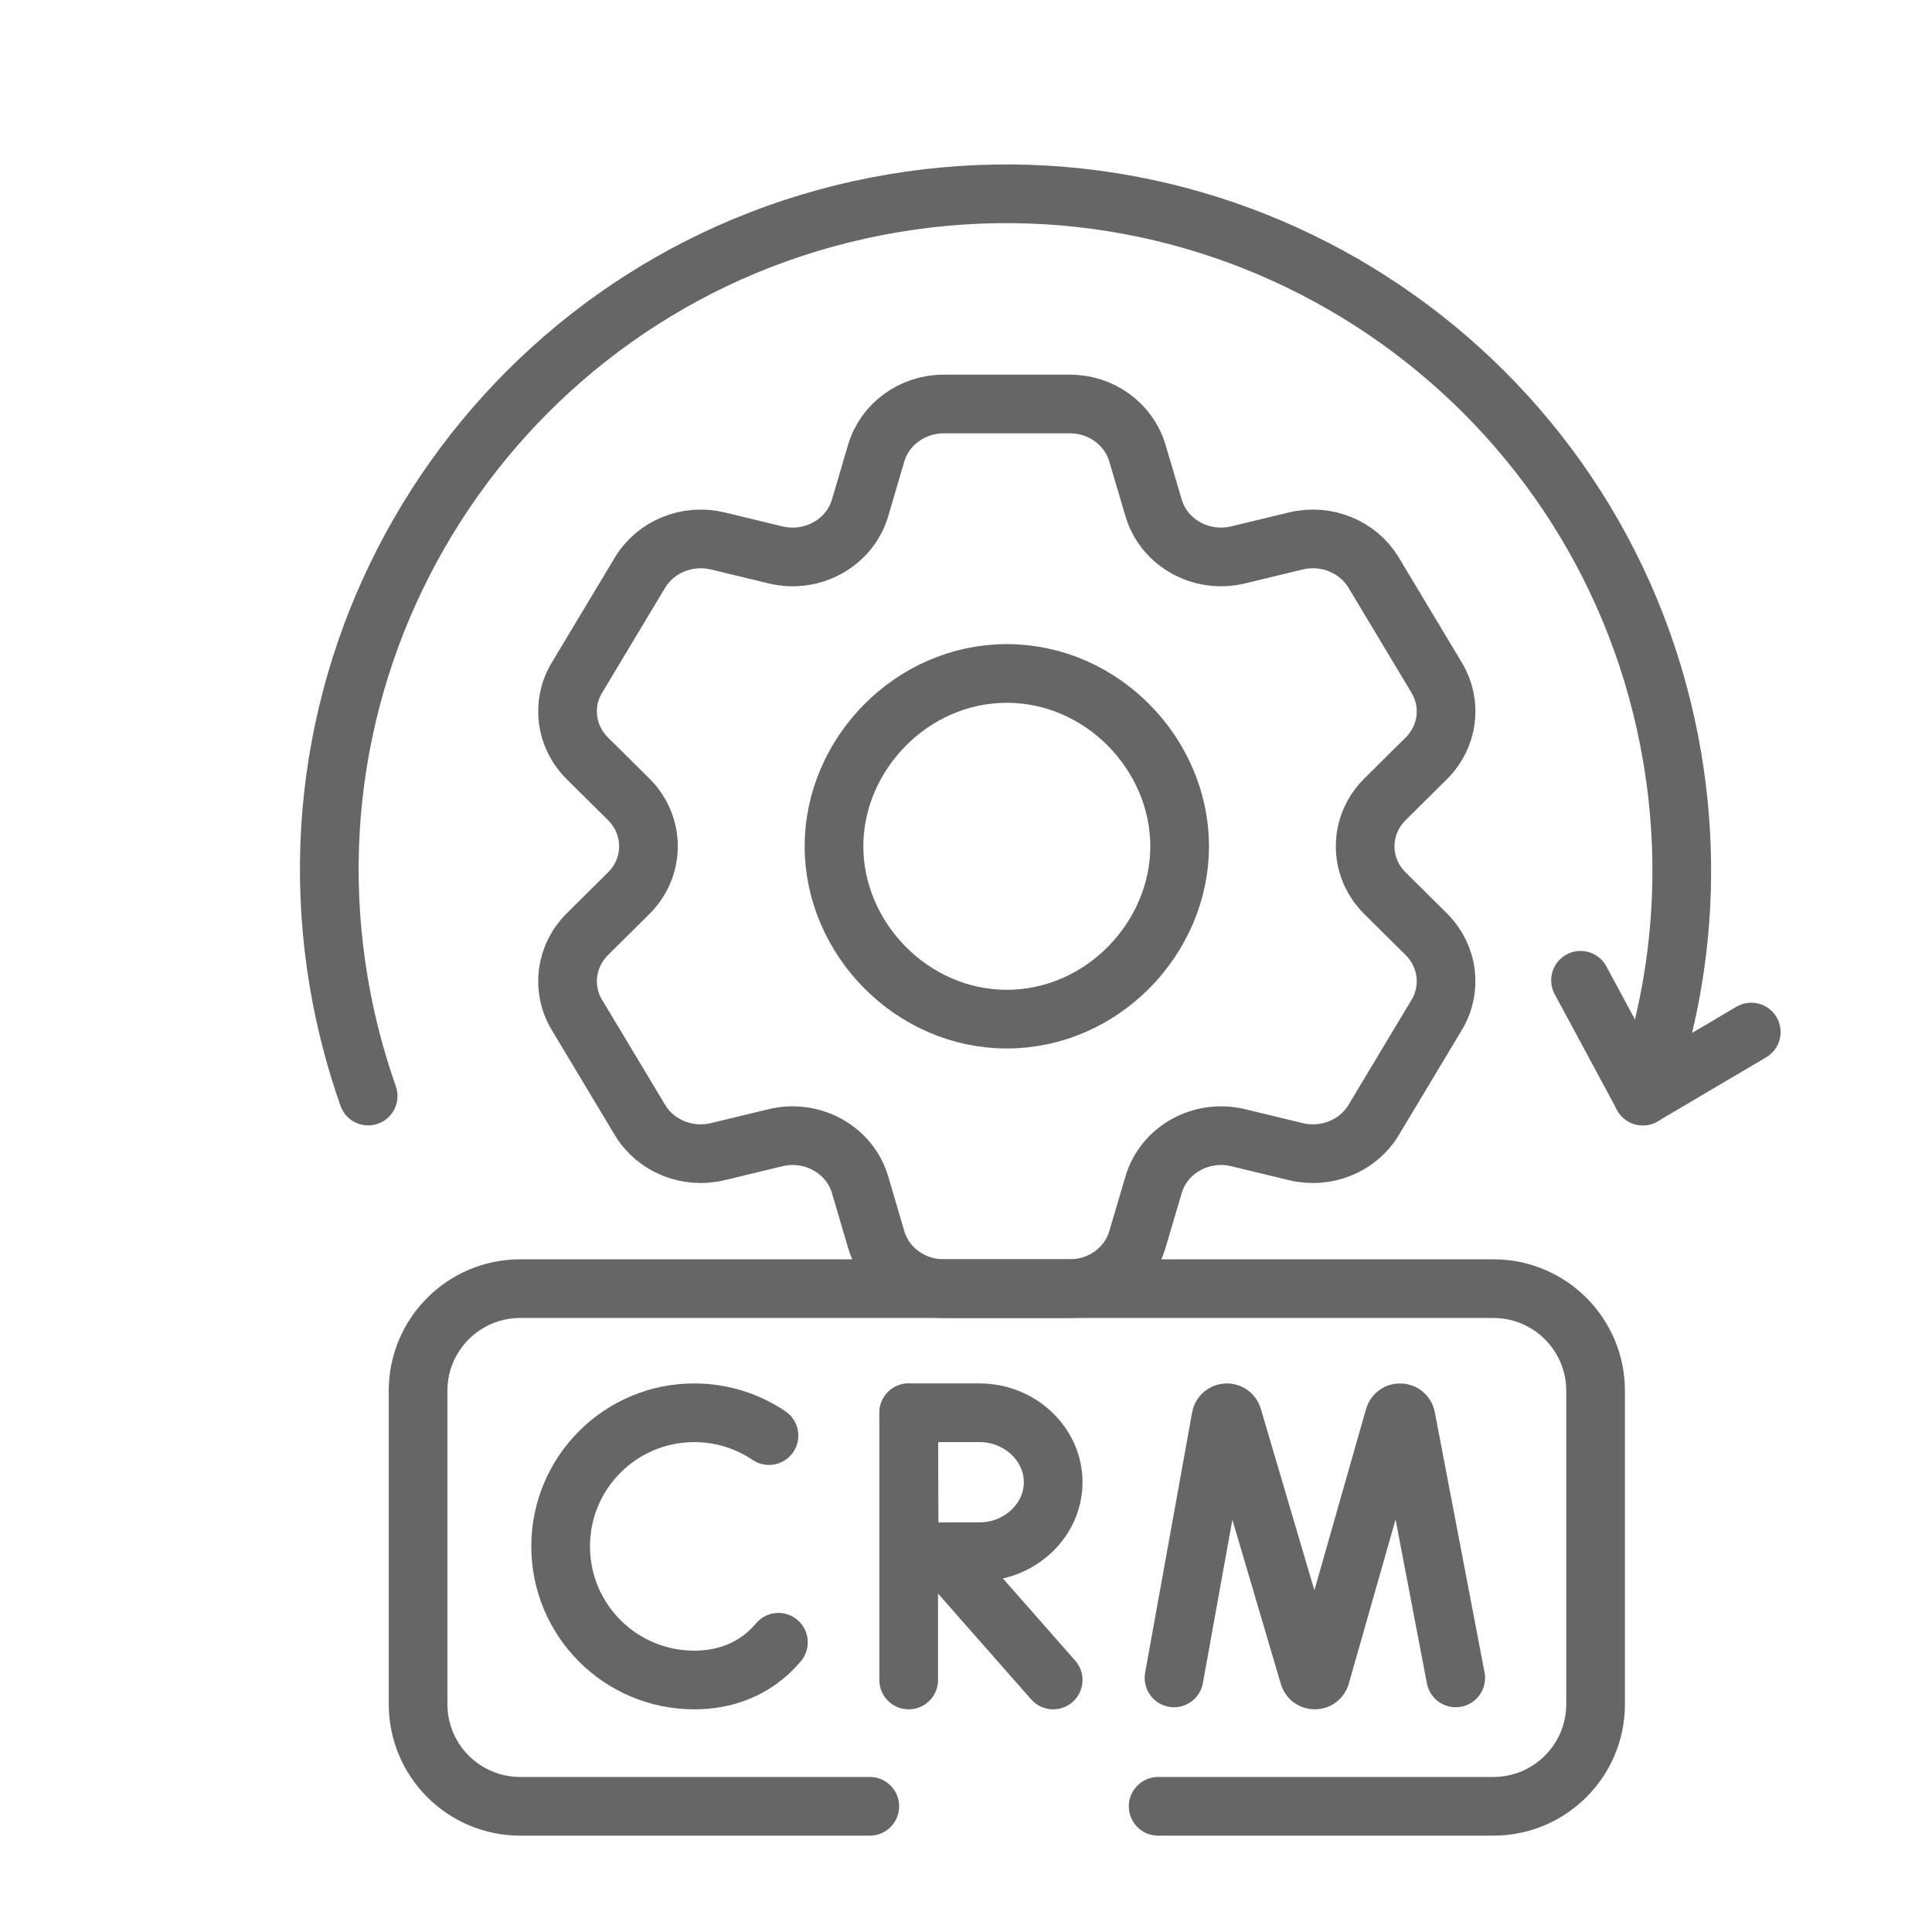
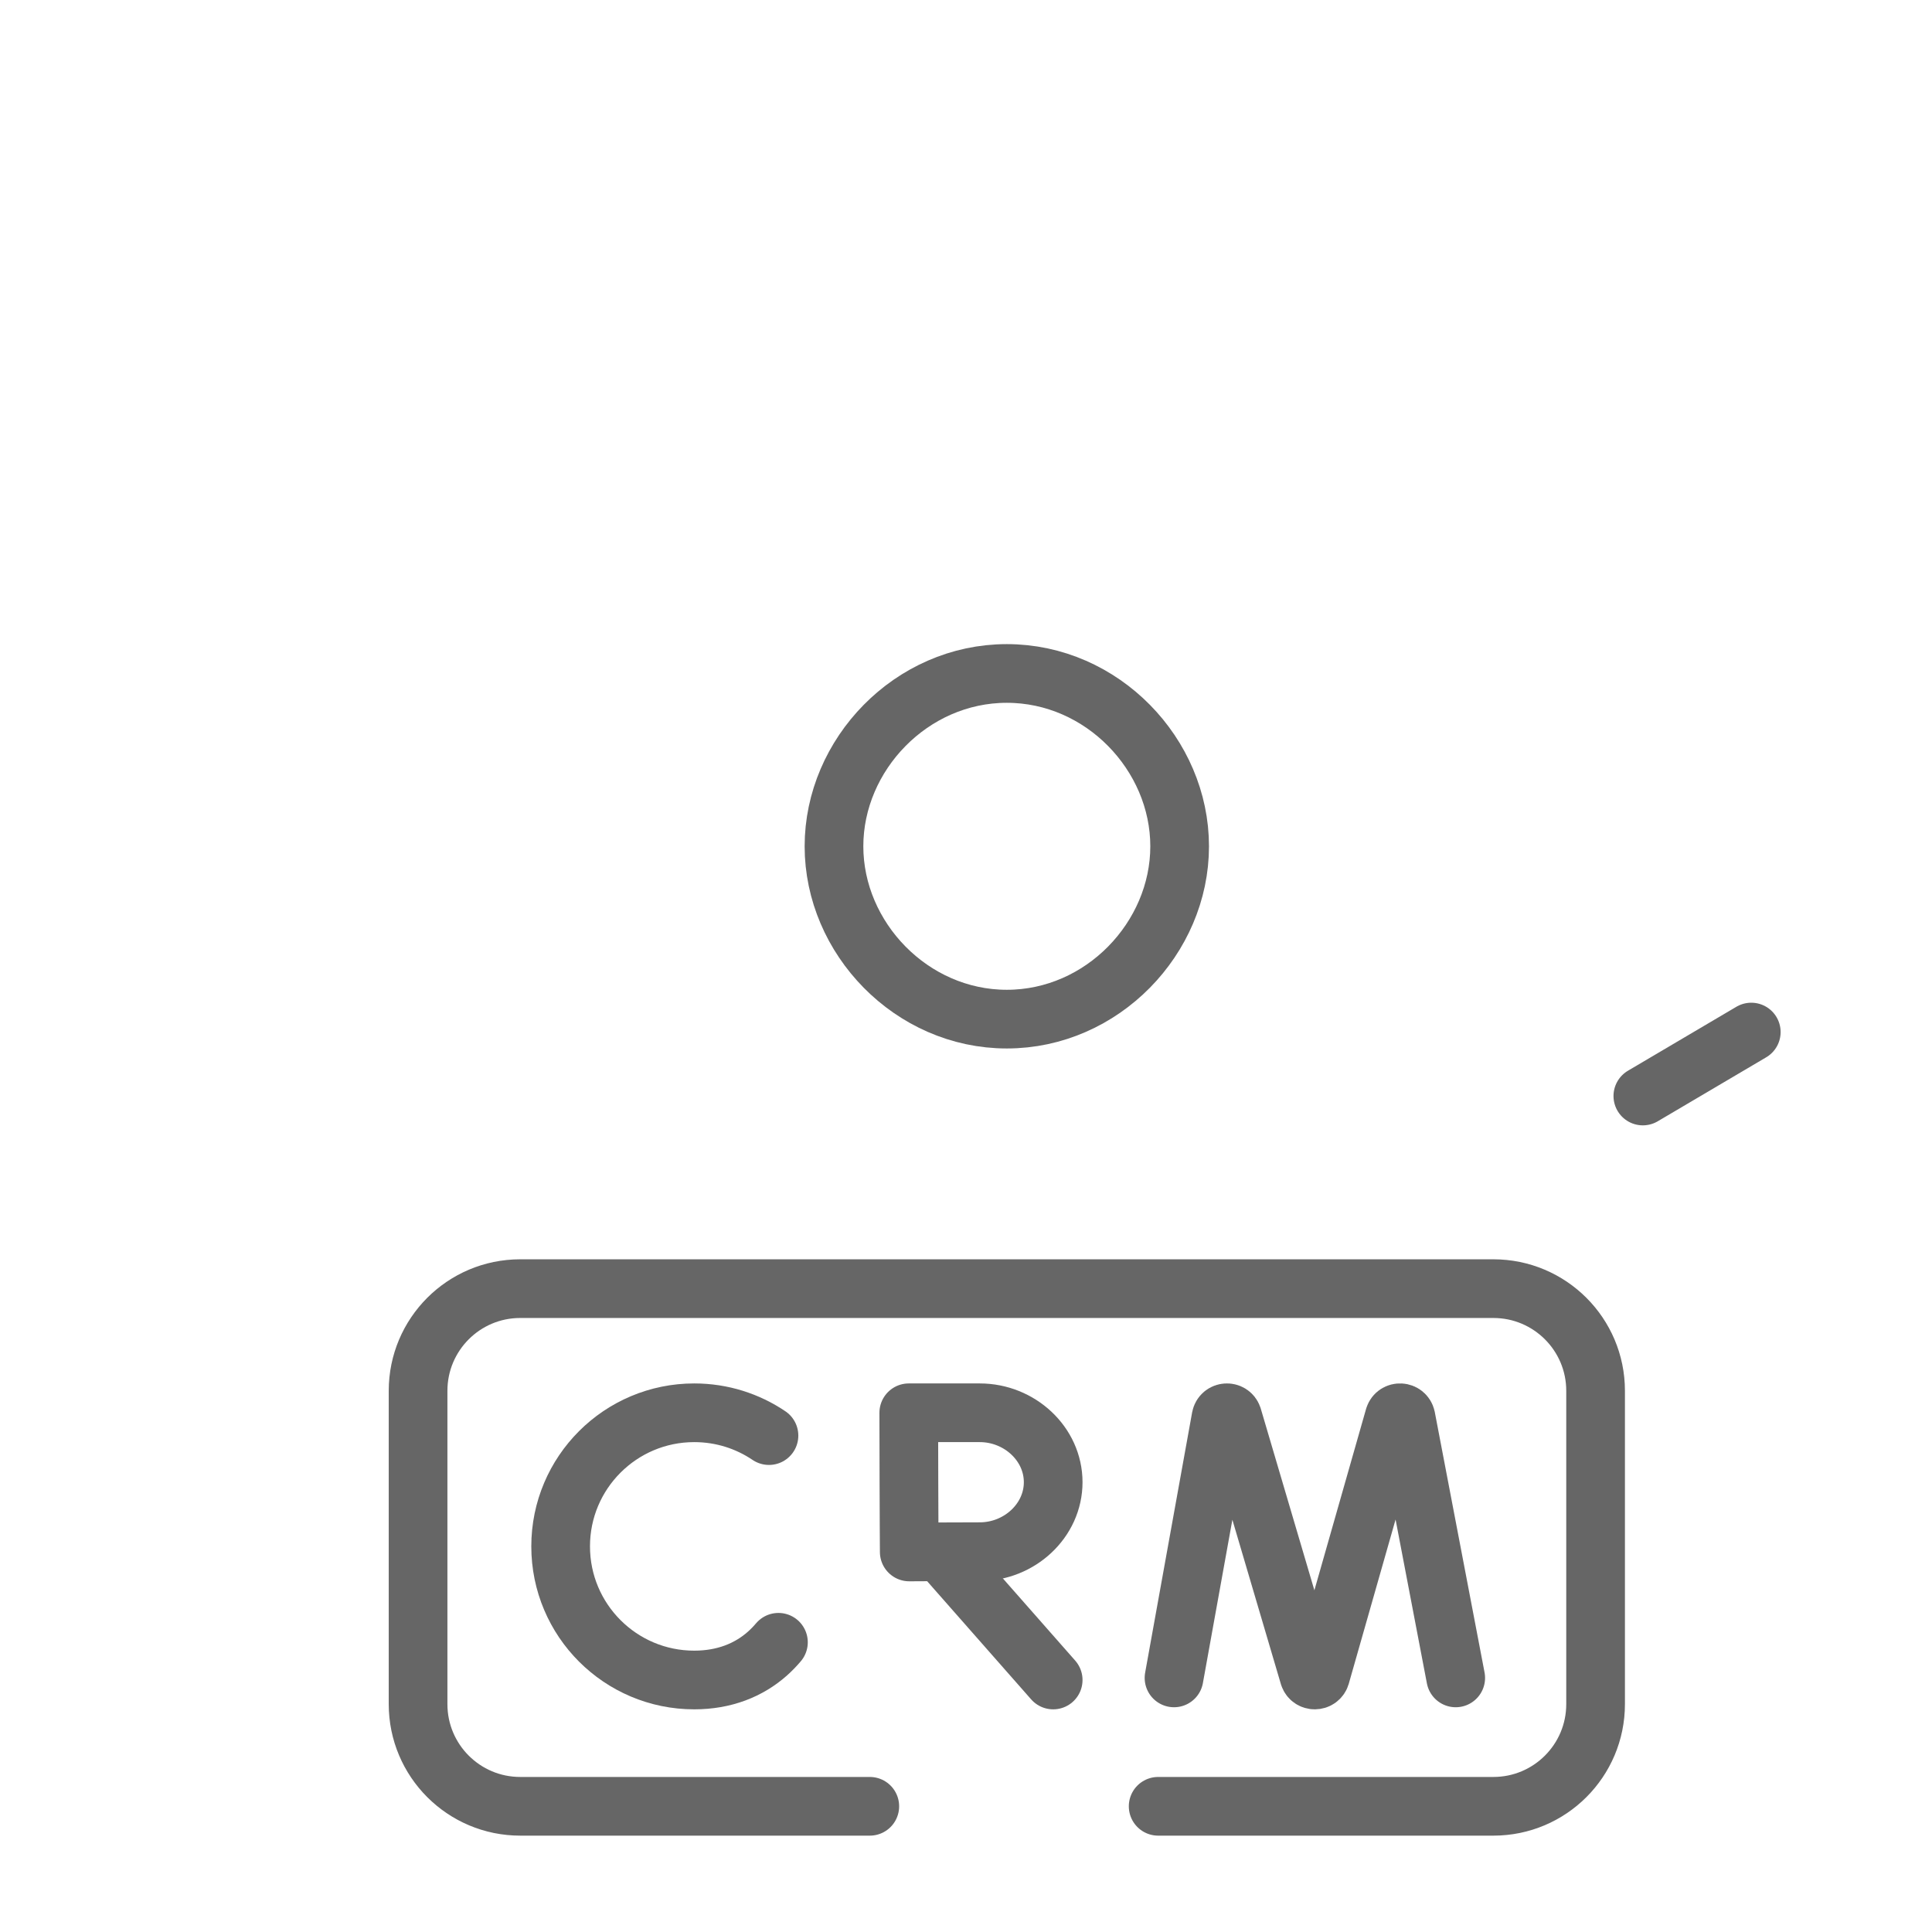
<svg xmlns="http://www.w3.org/2000/svg" width="48" height="48" viewBox="0 0 48 48" fill="none">
  <path d="M28.774 44.877H37.103C38.505 44.877 39.642 43.741 39.642 42.339V34.554C39.642 33.152 38.505 32.016 37.103 32.016H12.925C11.523 32.016 10.387 33.152 10.387 34.554V42.339C10.387 43.741 11.523 44.877 12.925 44.877H21.61" stroke="#666666" stroke-width="1.458" stroke-miterlimit="10" stroke-linecap="round" stroke-linejoin="round" />
  <path d="M29.168 41.687L30.335 35.222C30.364 35.07 30.575 35.056 30.624 35.202L32.523 41.637C32.569 41.774 32.763 41.773 32.808 41.635L34.641 35.203C34.689 35.057 34.9 35.069 34.931 35.22L36.167 41.687" stroke="#666666" stroke-width="1.458" stroke-miterlimit="10" stroke-linecap="round" stroke-linejoin="round" />
  <path d="M19.105 35.667C18.575 35.309 17.936 35.1 17.248 35.1C15.415 35.1 13.929 36.586 13.929 38.419C13.929 40.253 15.415 41.739 17.248 41.739C17.993 41.739 18.605 41.494 19.07 41.08C19.166 40.994 19.256 40.901 19.34 40.802" stroke="#666666" stroke-width="1.458" stroke-miterlimit="10" stroke-linecap="round" stroke-linejoin="round" />
  <path d="M23.377 38.57L26.166 41.739" stroke="#666666" stroke-width="1.458" stroke-miterlimit="10" stroke-linecap="round" stroke-linejoin="round" />
-   <path d="M22.576 35.1V41.739" stroke="#666666" stroke-width="1.458" stroke-miterlimit="10" stroke-linecap="round" stroke-linejoin="round" />
  <path d="M26.166 36.825C26.166 37.778 25.33 38.551 24.342 38.551C23.853 38.551 22.59 38.558 22.59 38.558C22.59 38.558 22.582 37.305 22.582 36.825C22.582 36.431 22.578 35.1 22.578 35.1C22.578 35.1 23.764 35.1 24.342 35.1C25.33 35.1 26.166 35.872 26.166 36.825Z" stroke="#666666" stroke-width="1.458" stroke-miterlimit="10" stroke-linecap="round" stroke-linejoin="round" />
-   <path d="M43.51 25.641L40.816 27.23L39.268 24.355" stroke="#666666" stroke-width="1.458" stroke-miterlimit="10" stroke-linecap="round" stroke-linejoin="round" />
-   <path d="M34.409 22.192C33.753 21.543 33.753 20.51 34.409 19.859L35.437 18.84C35.978 18.303 36.084 17.484 35.694 16.837L34.128 14.227C33.739 13.579 32.949 13.257 32.194 13.44L30.761 13.786C29.849 14.007 28.918 13.49 28.661 12.619L28.257 11.254C28.043 10.534 27.359 10.037 26.582 10.037H23.447C22.669 10.037 21.984 10.534 21.77 11.254L21.368 12.619C21.11 13.49 20.18 14.007 19.267 13.786L17.834 13.44C17.08 13.258 16.289 13.579 15.9 14.227L14.334 16.837C13.943 17.484 14.05 18.303 14.591 18.84L15.62 19.859C16.274 20.51 16.274 21.543 15.62 22.192L14.591 23.212C14.05 23.75 13.943 24.568 14.334 25.216L15.9 27.826C16.288 28.474 17.08 28.795 17.834 28.612L19.267 28.266C20.18 28.046 21.11 28.562 21.368 29.433L21.77 30.799C21.984 31.519 22.669 32.016 23.447 32.016H26.582C27.359 32.016 28.043 31.519 28.257 30.799L28.661 29.433C28.918 28.562 29.849 28.046 30.761 28.266L32.194 28.612C32.949 28.795 33.739 28.474 34.128 27.826L35.694 25.216C36.084 24.568 35.978 23.75 35.437 23.212L34.409 22.192Z" stroke="#666666" stroke-width="1.458" stroke-miterlimit="10" stroke-linecap="round" stroke-linejoin="round" />
+   <path d="M43.51 25.641L40.816 27.23" stroke="#666666" stroke-width="1.458" stroke-miterlimit="10" stroke-linecap="round" stroke-linejoin="round" />
  <path d="M25.014 25.32C22.643 25.32 20.72 23.306 20.72 21.026C20.72 18.745 22.643 16.732 25.014 16.732C27.386 16.732 29.308 18.745 29.308 21.026C29.308 23.306 27.385 25.32 25.014 25.32Z" stroke="#666666" stroke-width="1.458" stroke-miterlimit="10" stroke-linecap="round" stroke-linejoin="round" />
-   <path d="M40.816 27.231C41.745 24.62 42.04 21.744 41.546 18.817C40.001 9.67 31.332 3.506 22.184 5.052C13.036 6.597 6.873 15.266 8.418 24.414C8.583 25.389 8.829 26.329 9.147 27.231" stroke="#666666" stroke-width="1.458" stroke-miterlimit="10" stroke-linecap="round" stroke-linejoin="round" />
</svg>